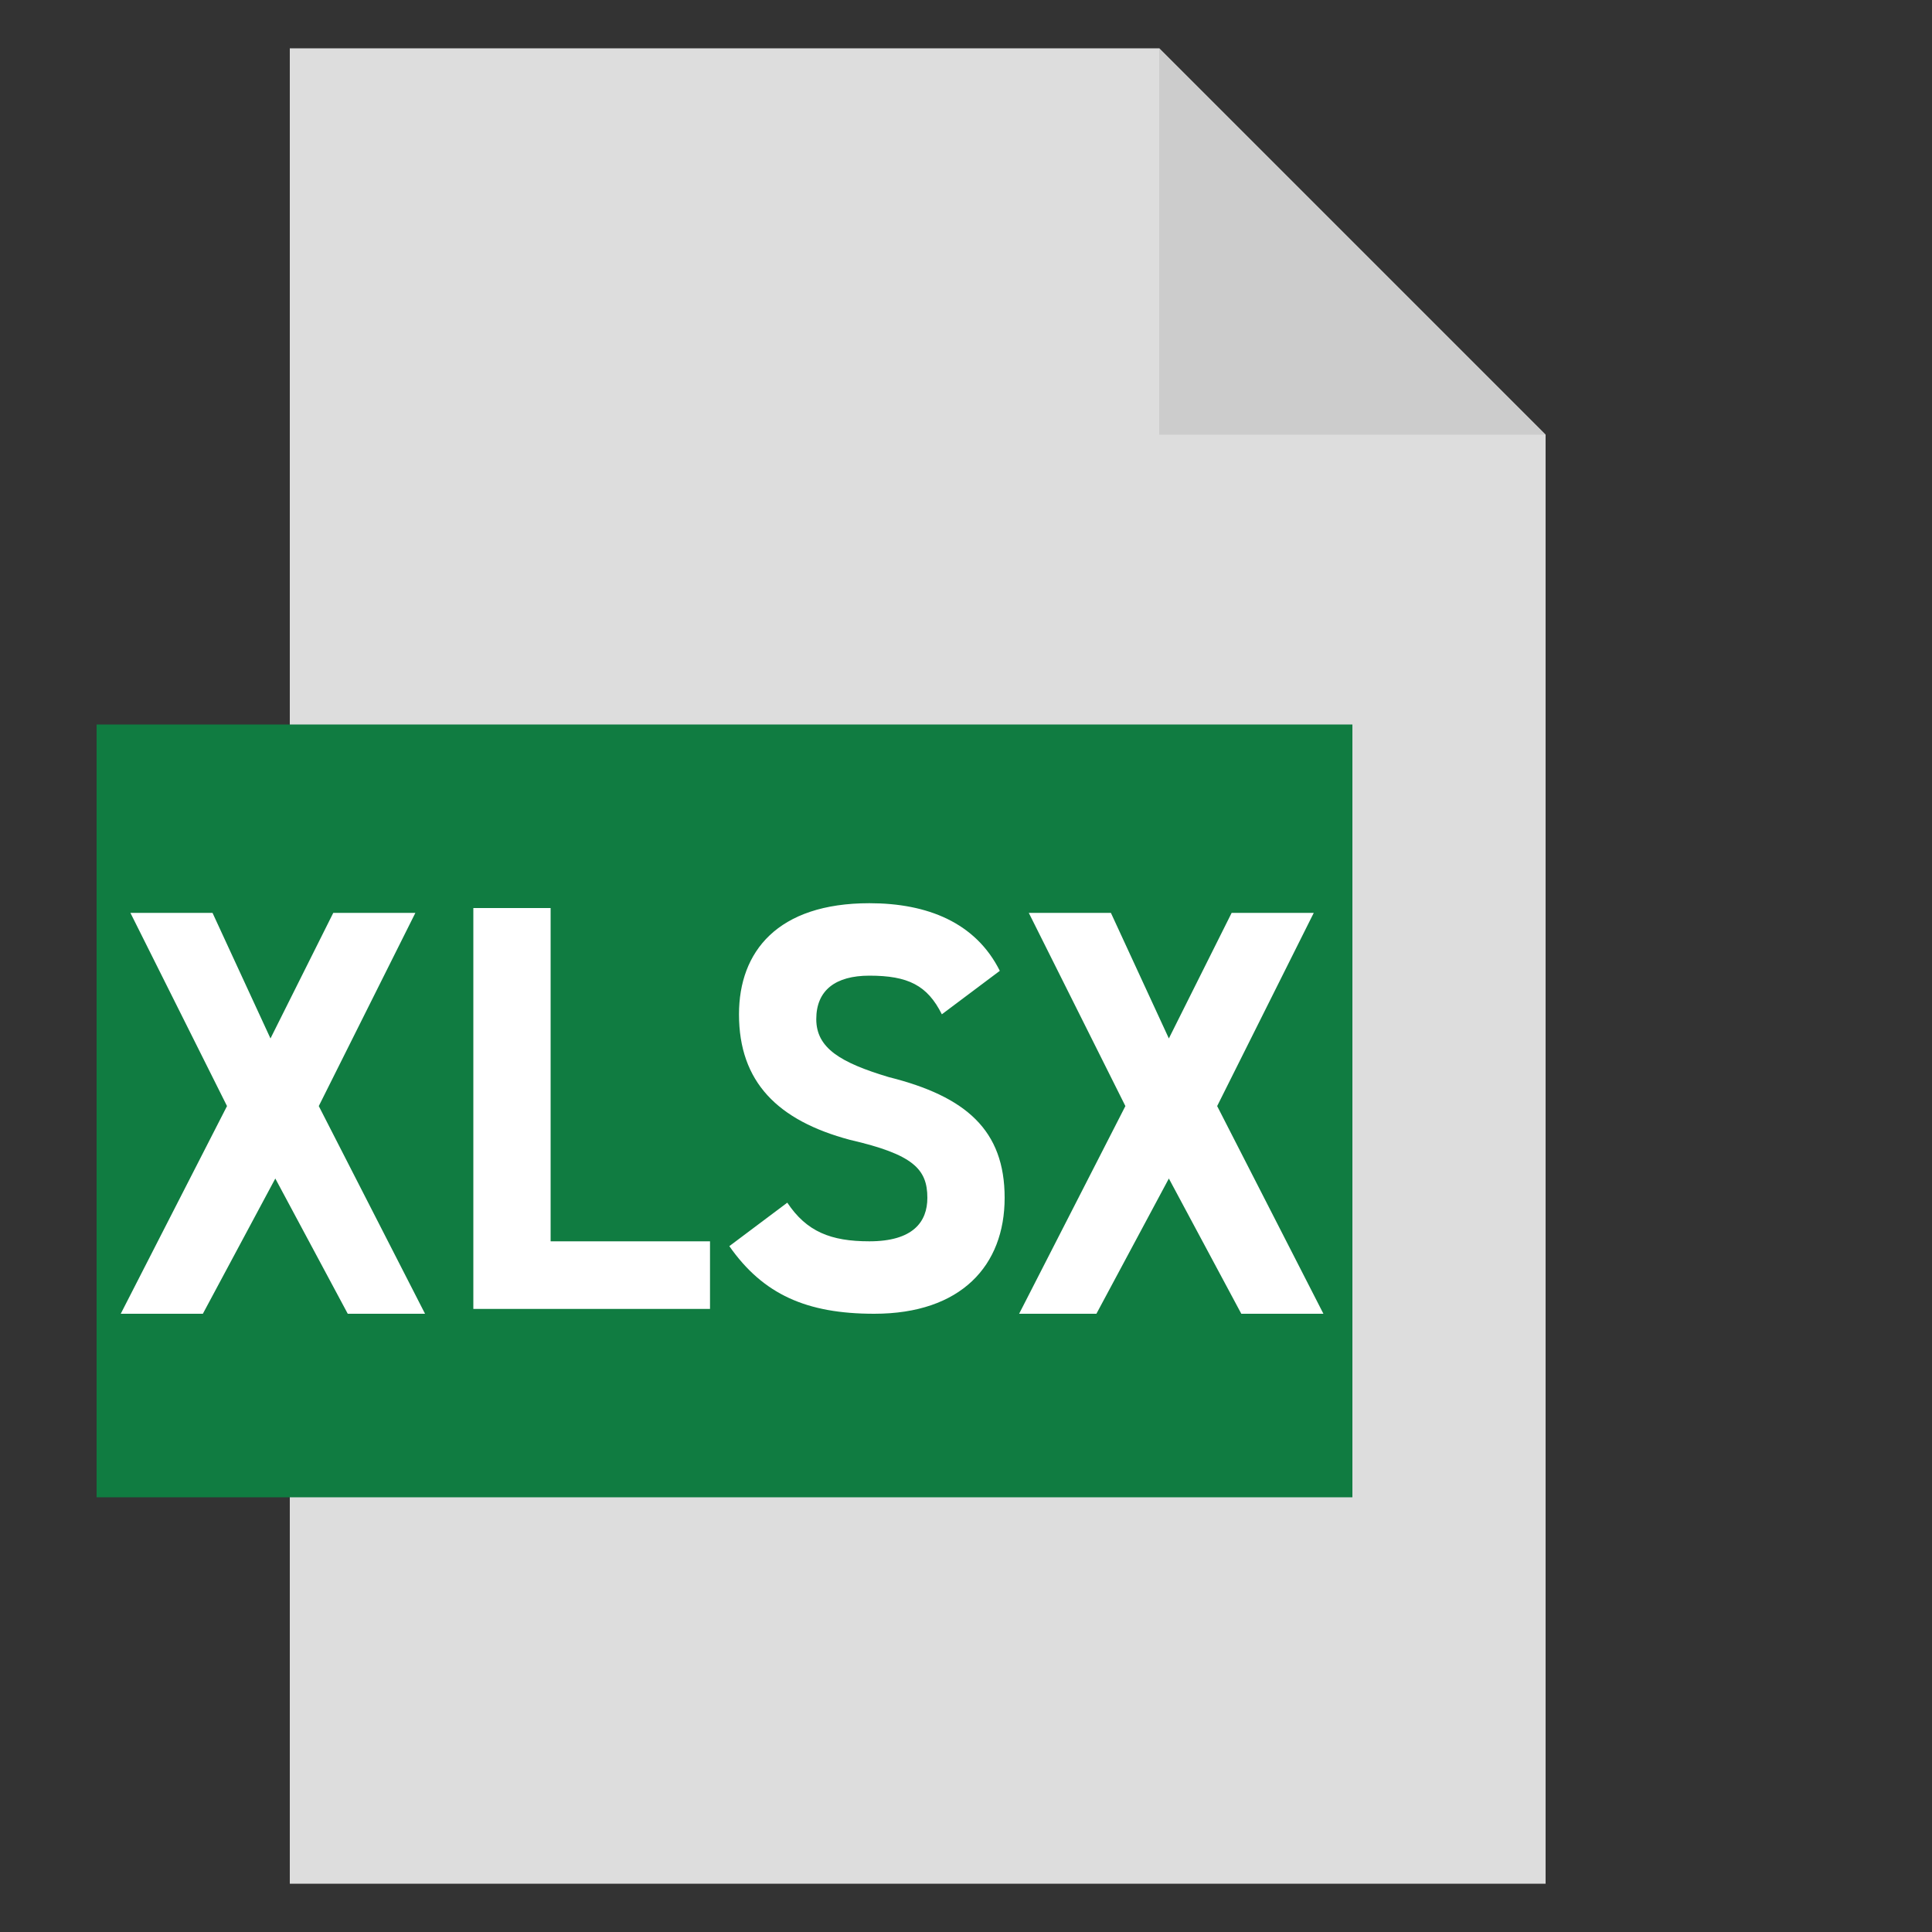
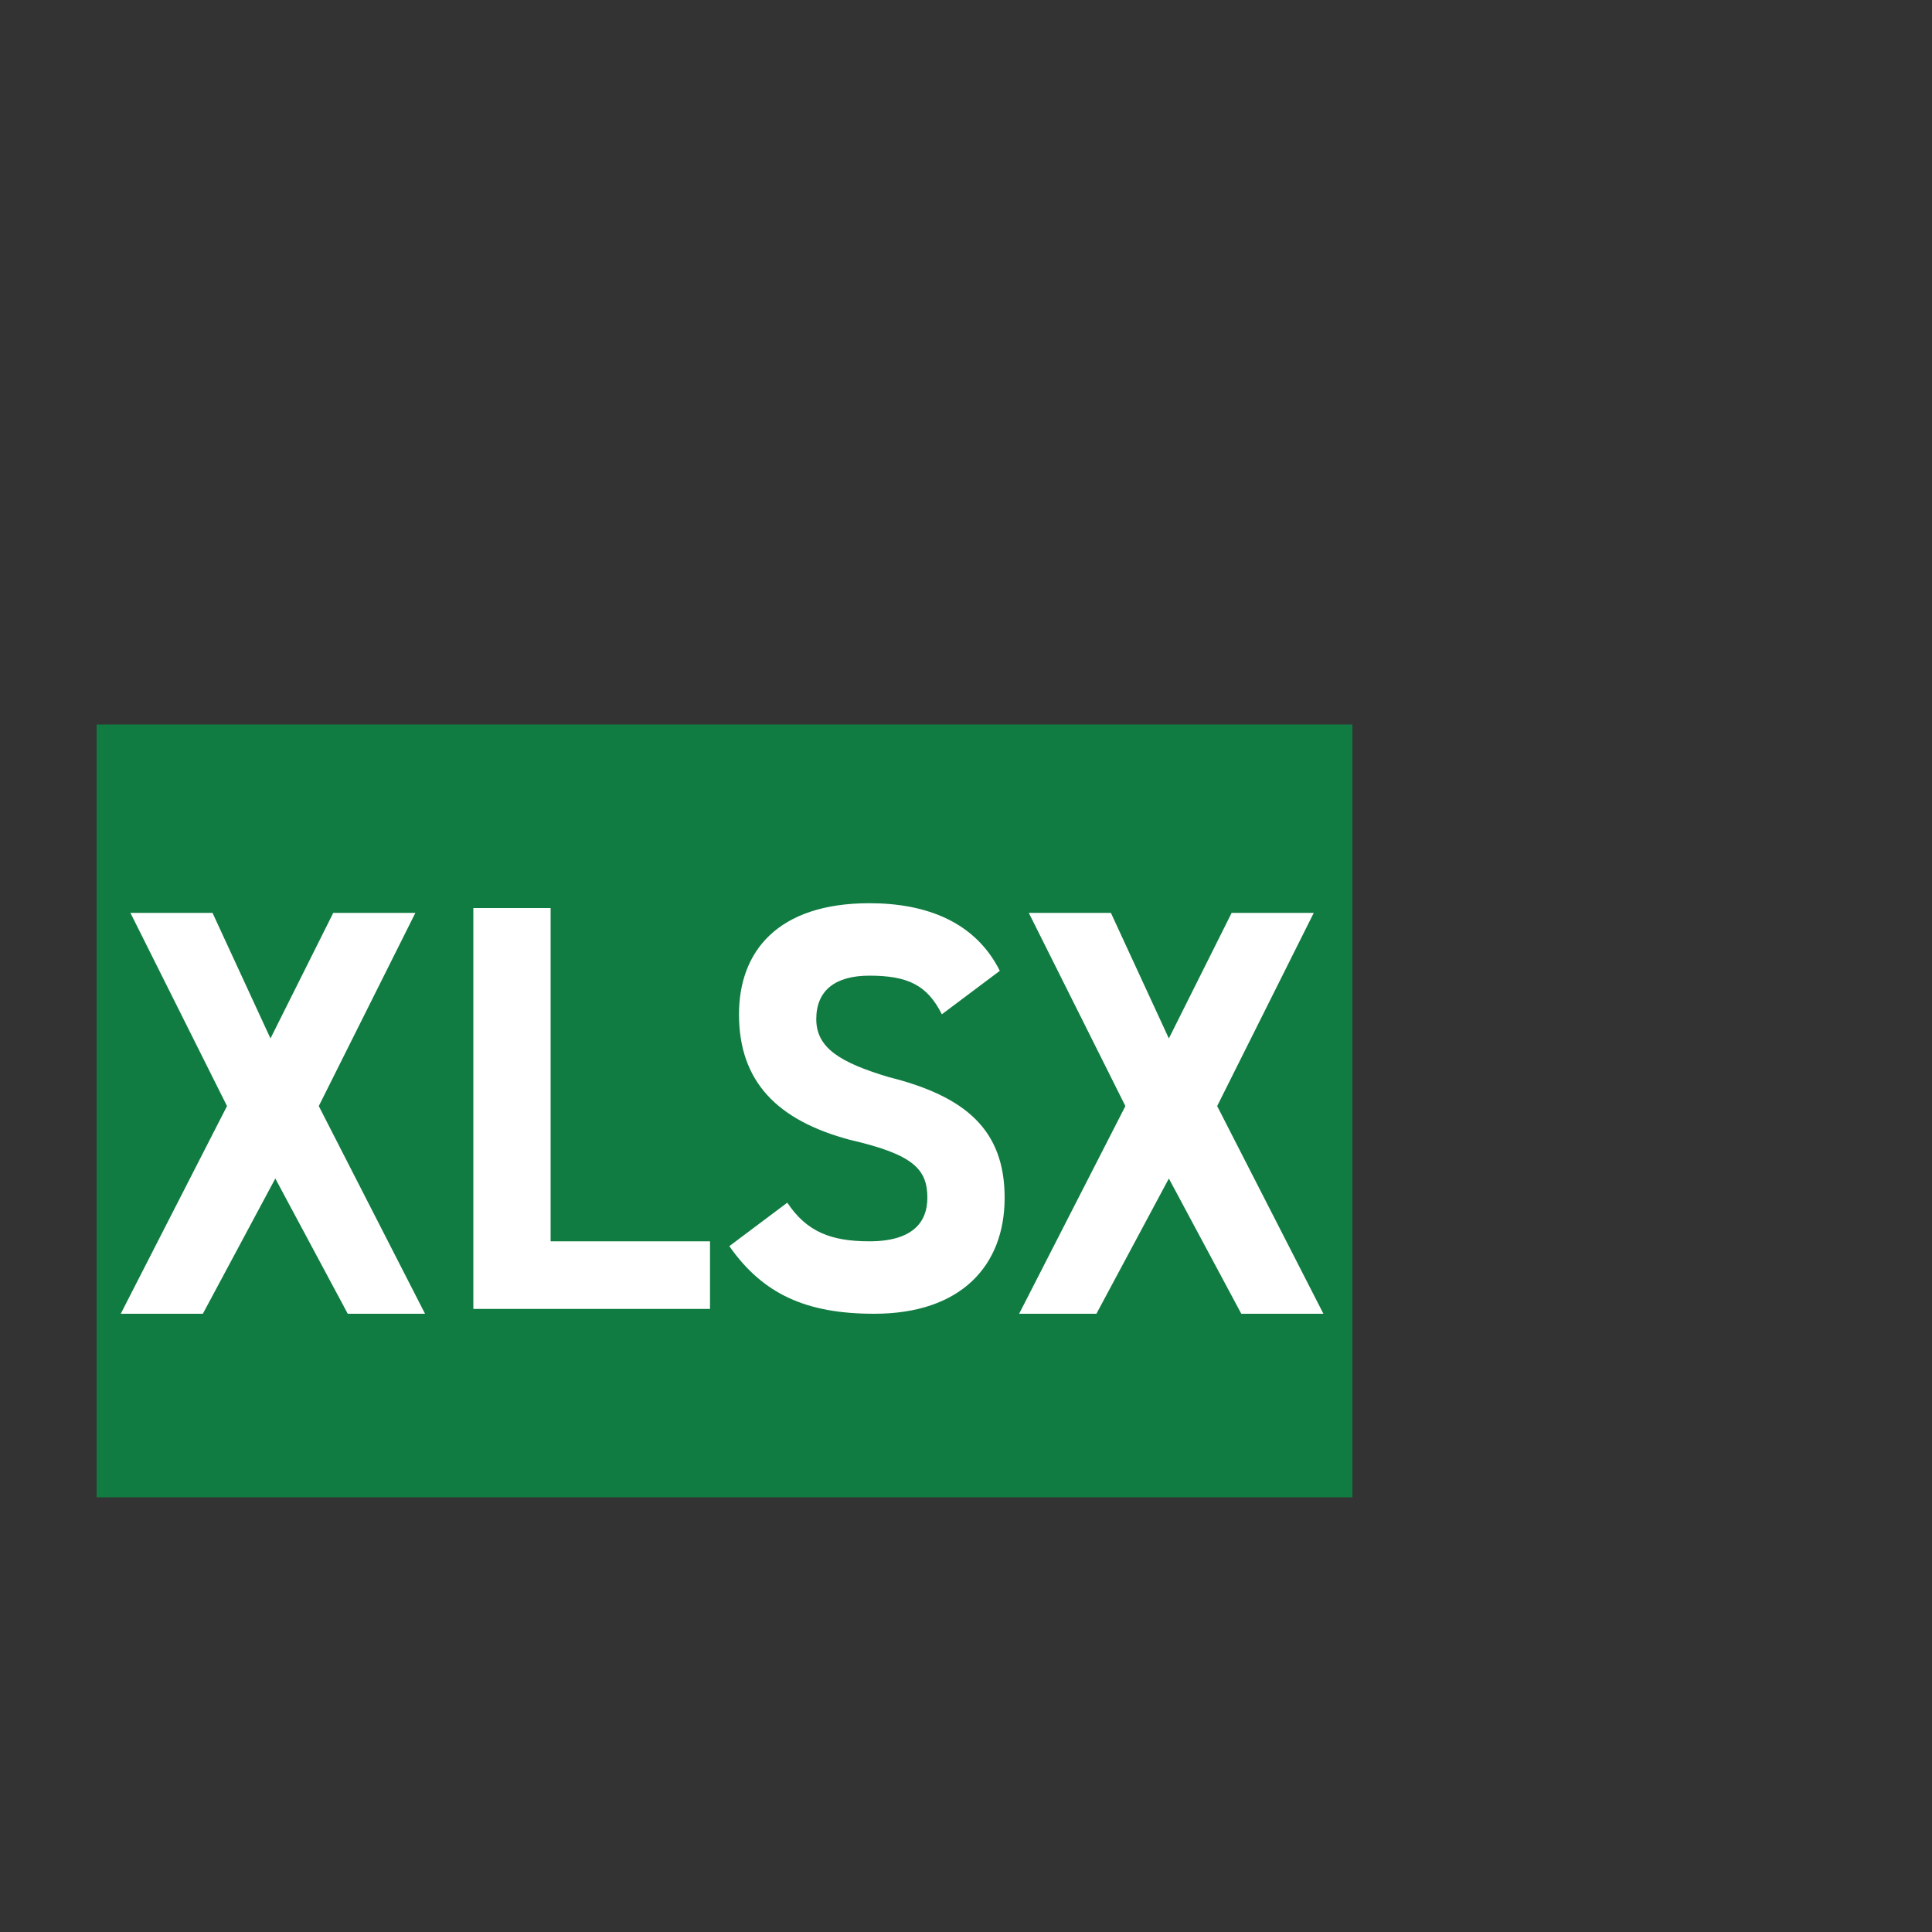
<svg xmlns="http://www.w3.org/2000/svg" xml:space="preserve" id="レイヤー_1" x="0" y="0" style="enable-background:new 0 0 40 40" version="1.1" viewBox="0 0 40 40">
  <rect x="0" y="0" width="40" height="40" fill="#333333" stroke="none" />
  <style>.st3{fill:#fff}</style>
-   <path d="M24 1H6v38h26V9l-8-8z" style="fill:#ddd" />
-   <path d="M32 9h-8V1l8 8z" style="fill:#ccc" />
  <path d="M2 15h26v16H2V15z" style="fill:#107c41" />
  <path d="m2.5 27.2 2.2-4.3-2-4h1.7l1.2 2.6 1.3-2.6h1.7l-2 4 2.2 4.3H7.2l-1.5-2.8-1.5 2.8H2.5zM11.4 25.7h3.3v1.4H9.8v-8.3h1.6v6.9zM19.5 21c-.3-.6-.7-.8-1.5-.8-.7 0-1.1.3-1.1.9s.5.9 1.5 1.2c1.6.4 2.4 1.1 2.4 2.5s-.9 2.4-2.7 2.4c-1.4 0-2.3-.4-3-1.4l1.2-.9c.4.6.9.8 1.7.8.9 0 1.2-.4 1.2-.9 0-.6-.3-.9-1.6-1.2-1.5-.4-2.3-1.2-2.3-2.6 0-1.3.8-2.3 2.7-2.3 1.2 0 2.2.4 2.7 1.4l-1.2.9zM21.1 27.2l2.2-4.3-2-4H23l1.2 2.6 1.3-2.6h1.7l-2 4 2.2 4.3h-1.7l-1.5-2.8-1.5 2.8h-1.6z" class="st3" />
</svg>